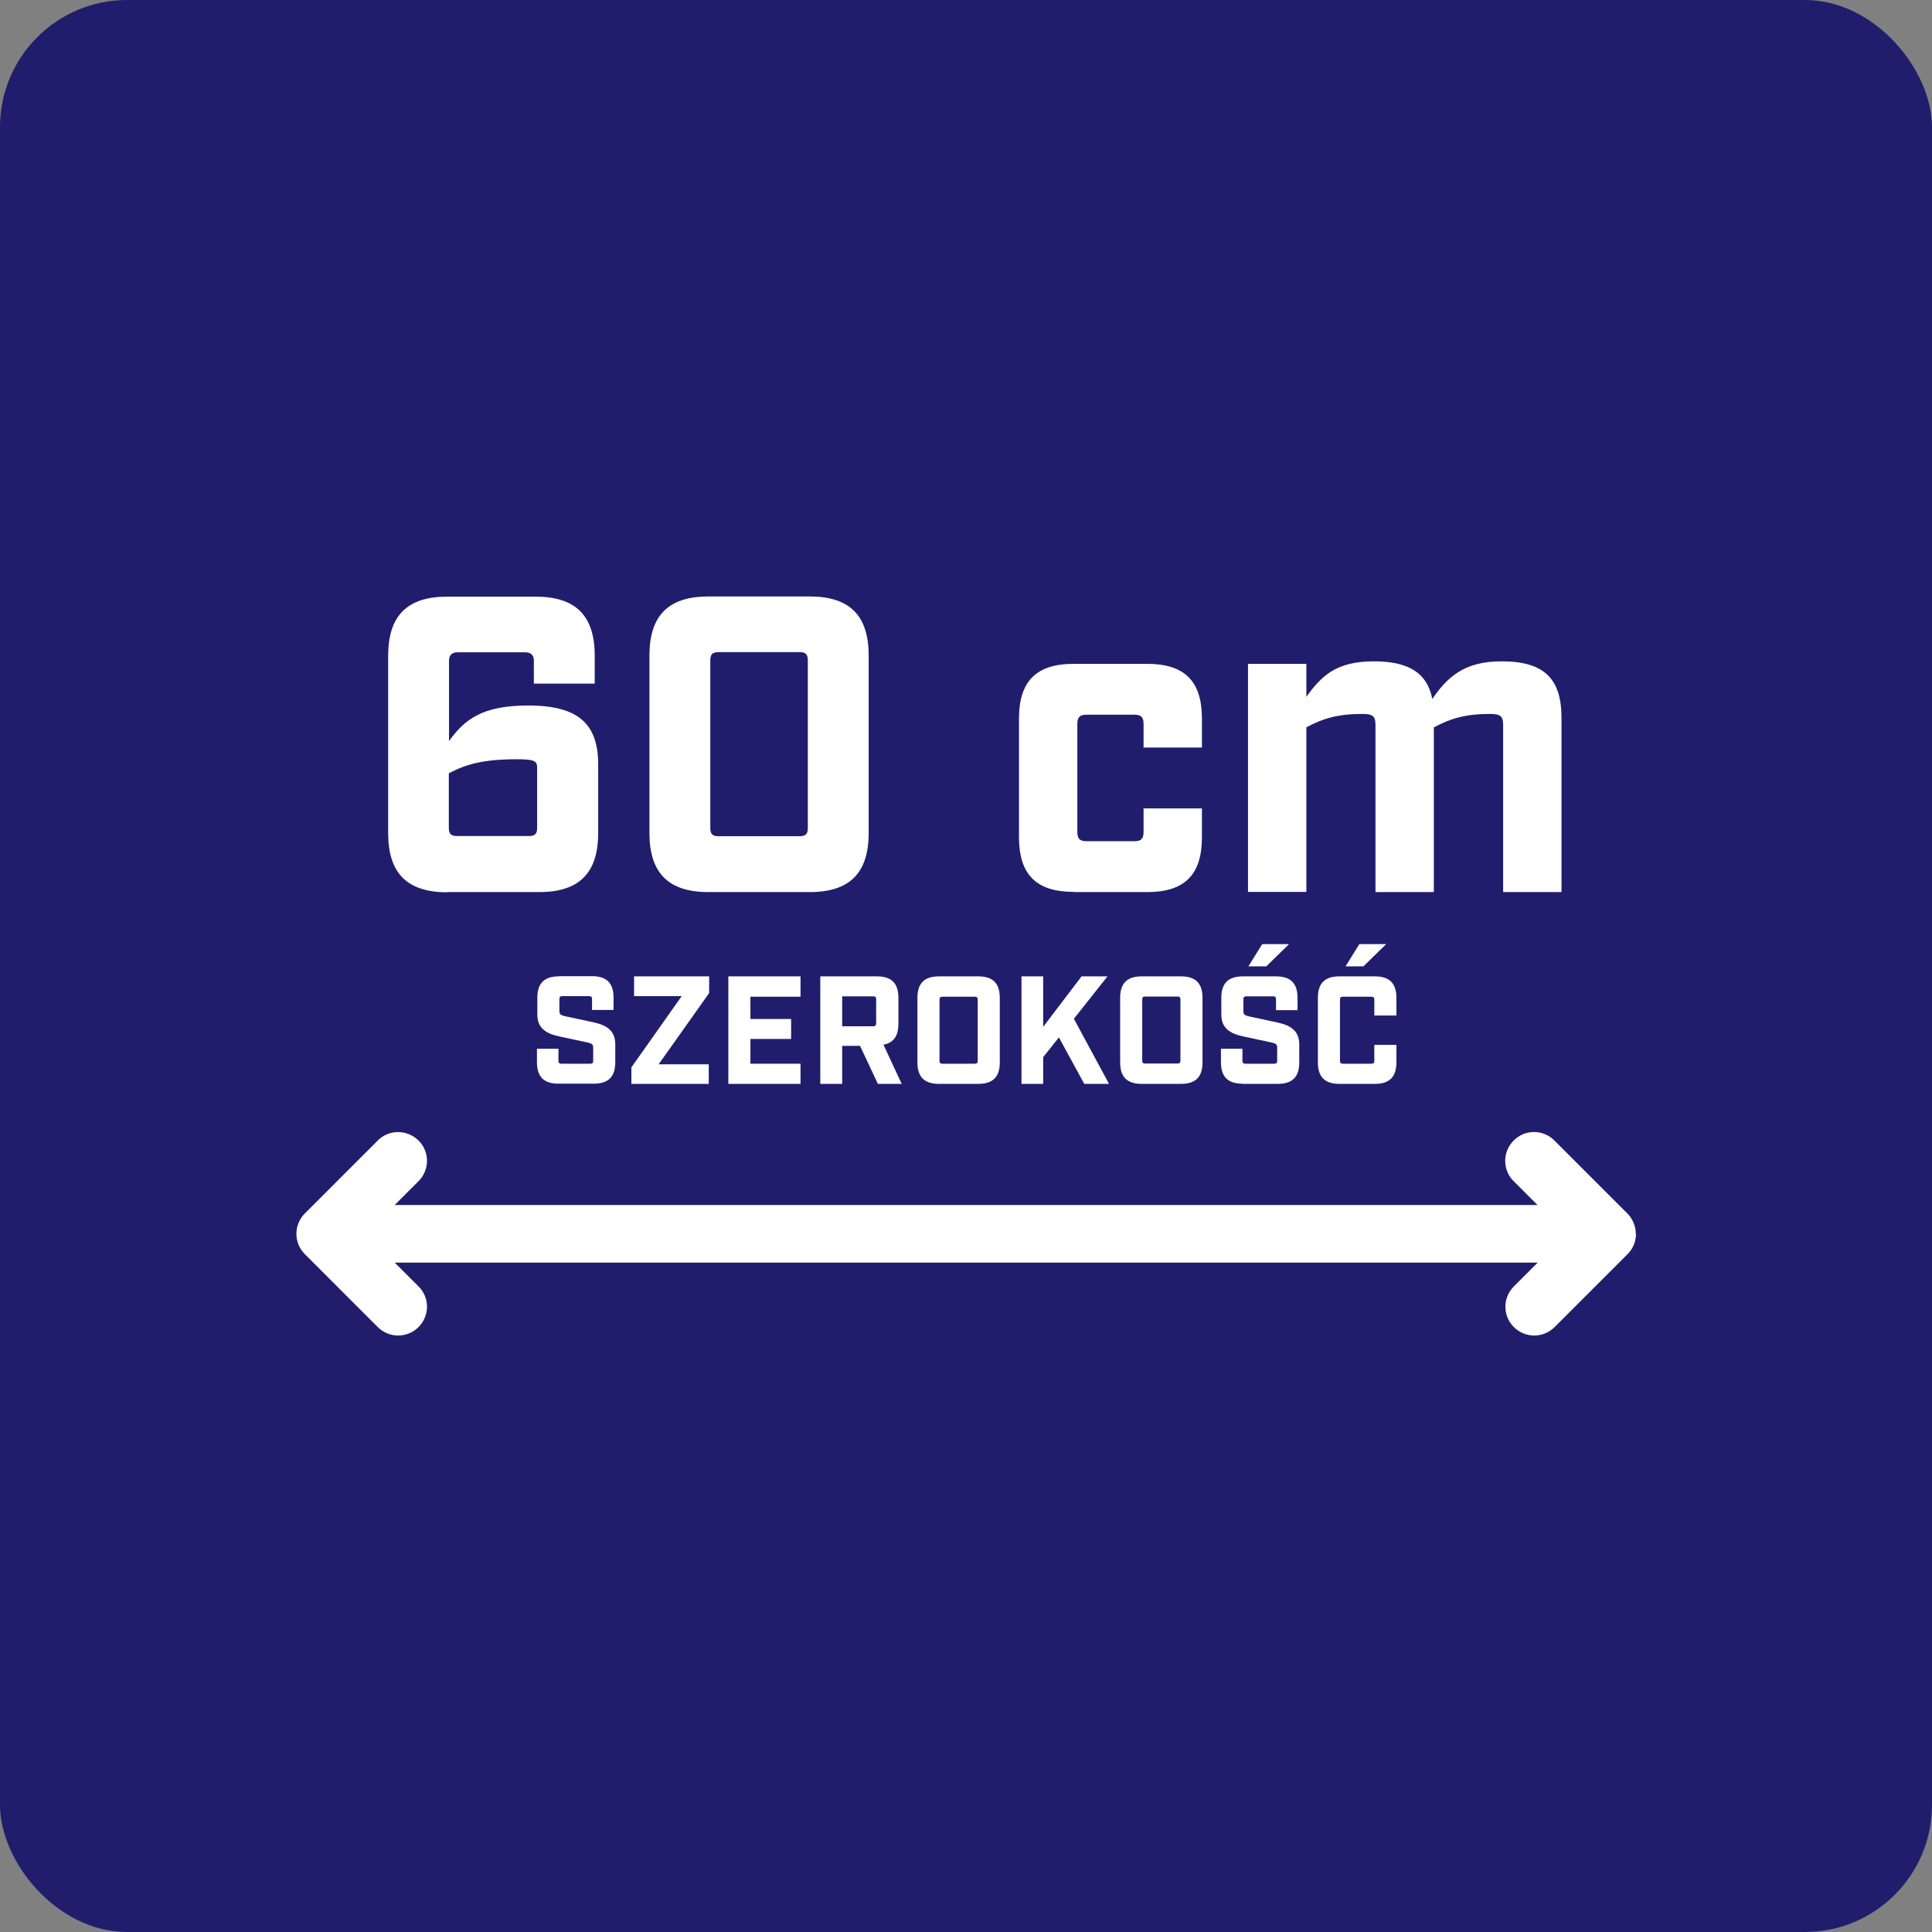
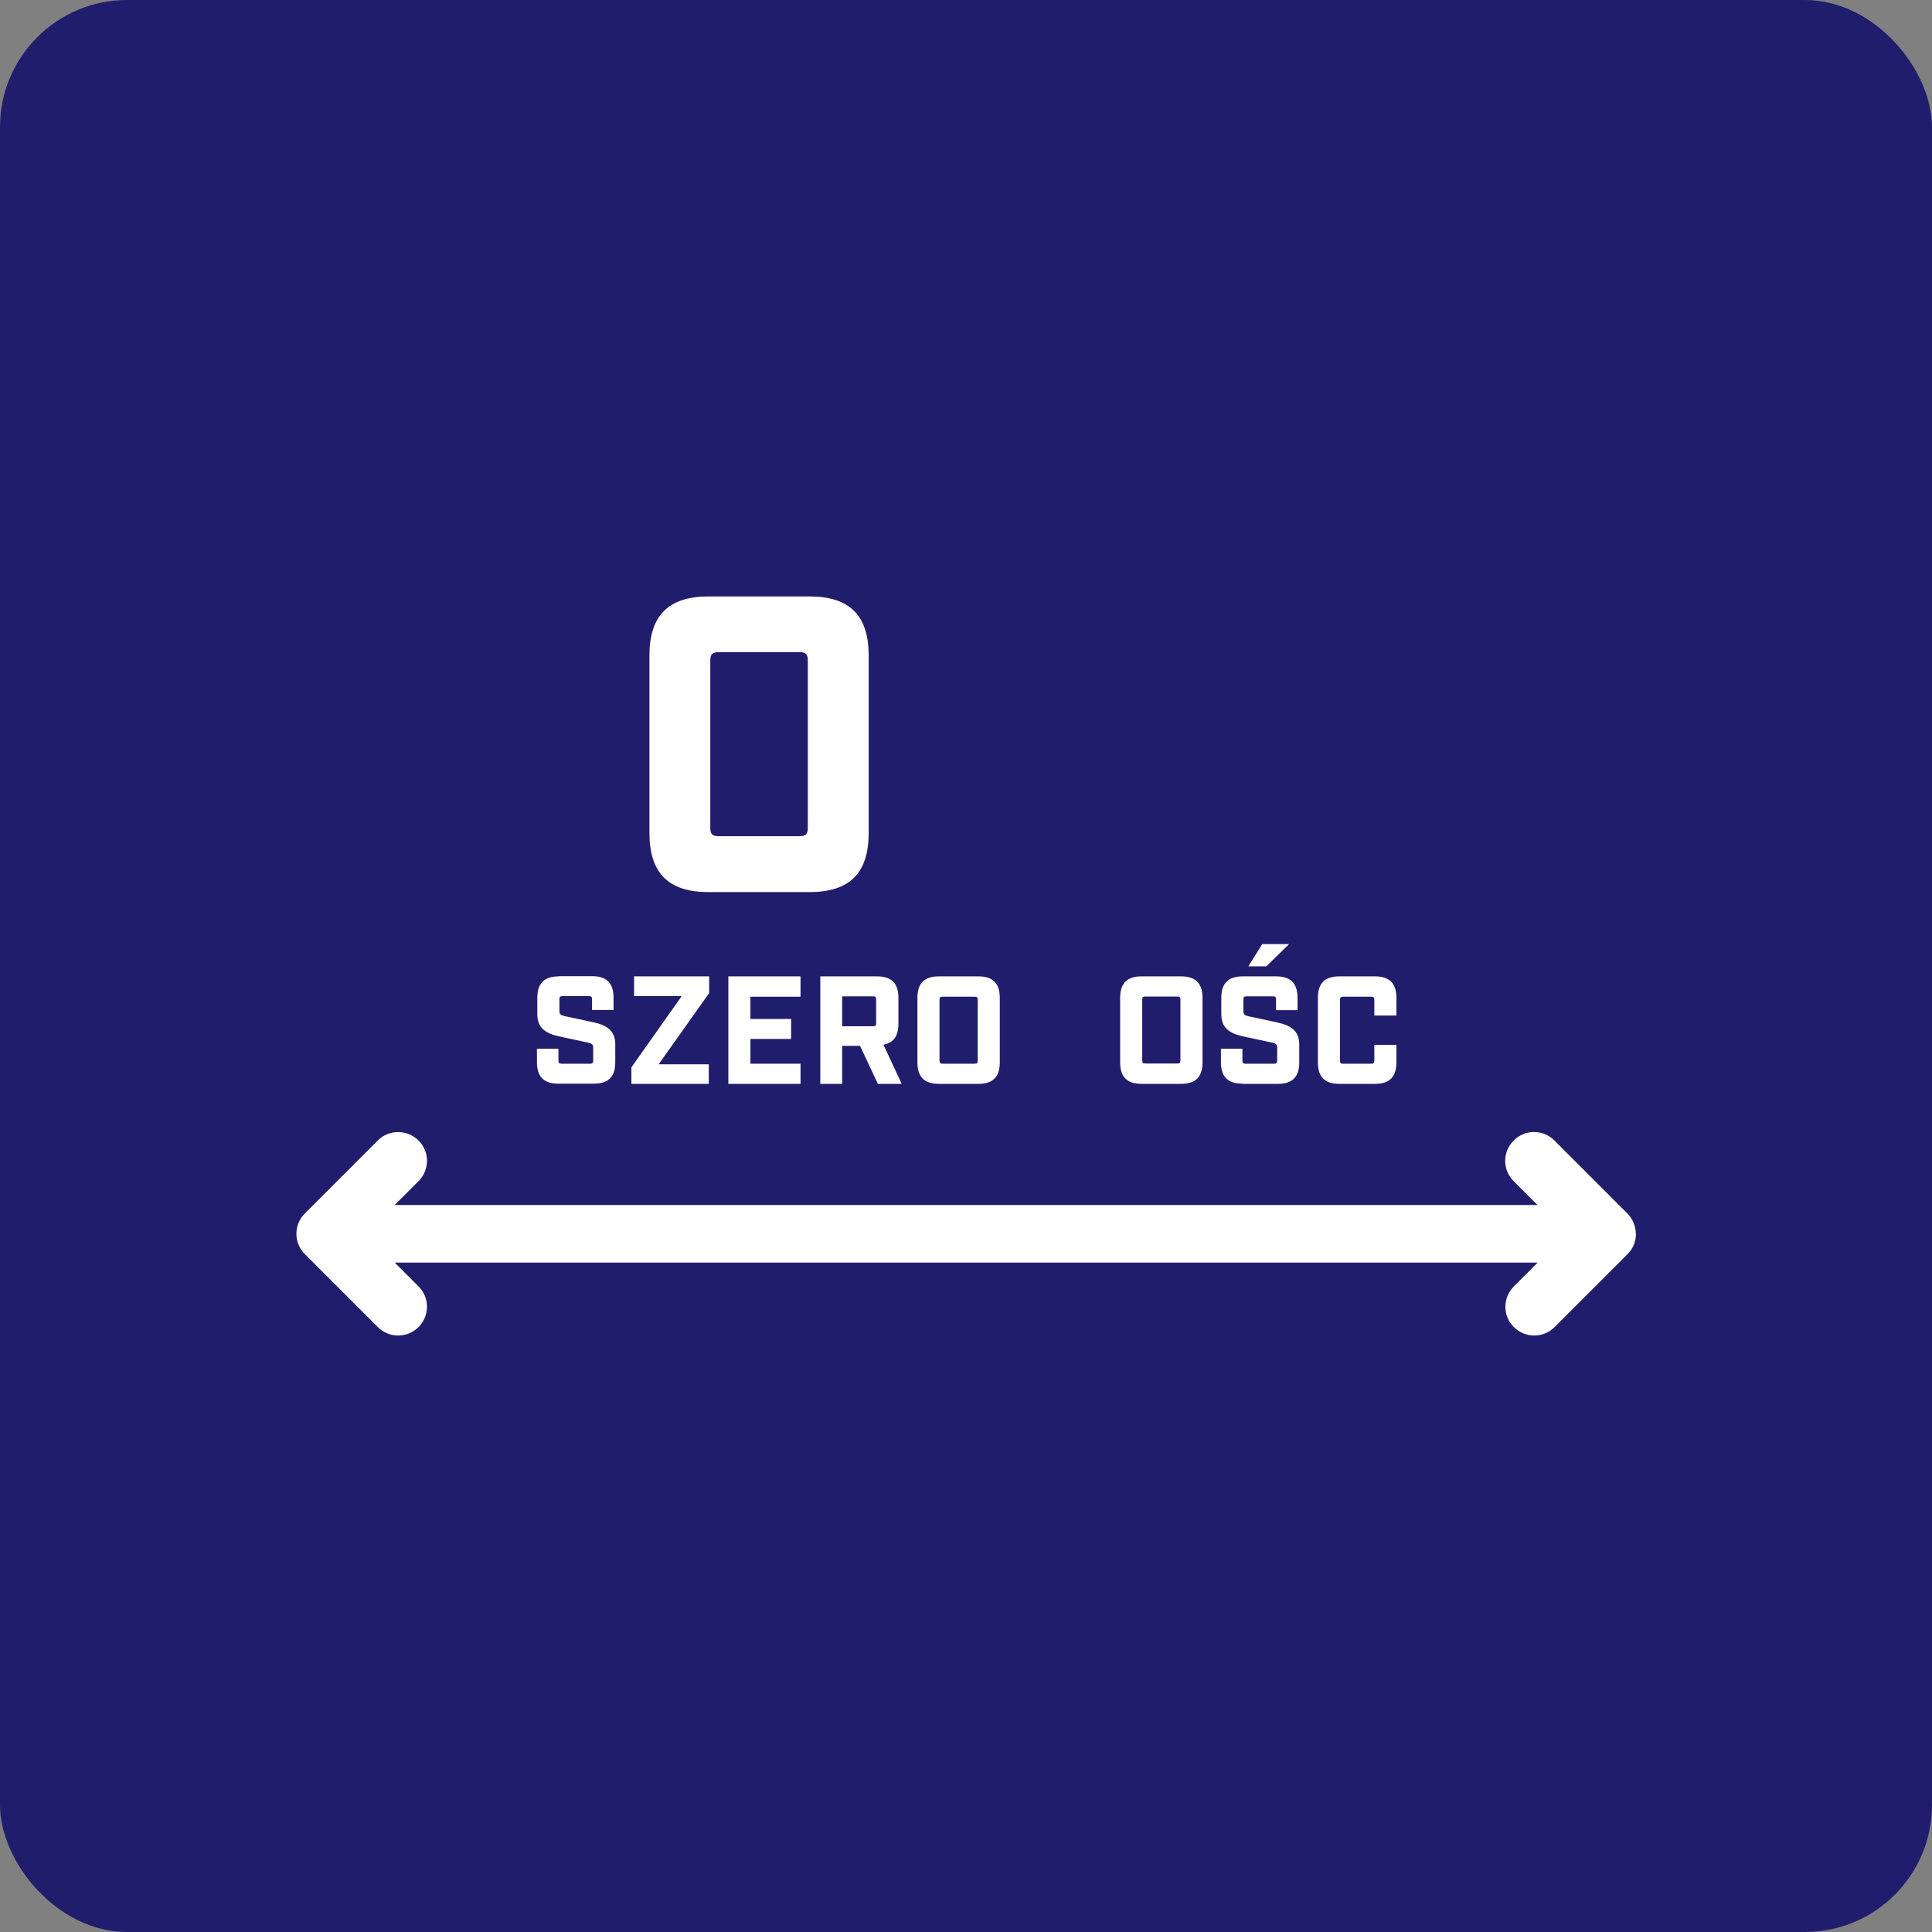
<svg xmlns="http://www.w3.org/2000/svg" id="Warstwa_1" data-name="Warstwa 1" viewBox="0 0 100.64 100.64">
  <rect x="0" y="0" width="100.64" height="100.64" fill="#808080" stroke="none" />
  <defs>
    <style>
      .cls-1 {
        fill: #fff;
      }

      .cls-2 {
        fill: #211d6d;
      }
    </style>
  </defs>
  <rect class="cls-2" width="100.64" height="100.64" rx="6.62" ry="6.62" />
  <g>
    <path class="cls-1" d="M85.21,64.27c0-.42-.18-.81-.46-1.08l-3.78-3.78c-.59-.59-1.54-.59-2.12,0-.59.59-.59,1.54,0,2.12l1.24,1.24H20.56l1.24-1.24c.59-.59.59-1.54,0-2.12s-1.54-.59-2.12,0l-3.8,3.8c-.28.28-.44.66-.44,1.06s.16.78.44,1.06l3.8,3.8c.29.29.68.44,1.06.44s.77-.15,1.06-.44c.59-.59.59-1.54,0-2.12l-1.24-1.24h59.54l-1.24,1.24c-.59.59-.59,1.54,0,2.12.29.29.68.44,1.06.44s.77-.15,1.06-.44l3.79-3.79c.28-.27.45-.65.45-1.07Z" />
    <path class="cls-1" d="M29.11,50.86c-.76,0-1.12.36-1.12,1.12v.86c0,.72.45,1,1.15,1.15l1.49.32c.21.05.27.1.27.27v.67c0,.12-.04.16-.16.16h-1.49c-.12,0-.16-.04-.16-.16v-.62h-1.12v.7c0,.76.36,1.12,1.12,1.12h1.84c.76,0,1.12-.36,1.12-1.12v-.93c0-.72-.45-1-1.15-1.15l-1.49-.32c-.21-.05-.27-.1-.27-.27v-.61c0-.12.04-.16.16-.16h1.38c.12,0,.16.04.16.16v.56h1.12v-.64c0-.76-.36-1.12-1.12-1.12h-1.73Z" />
    <polygon class="cls-1" points="36.92 55.44 34.31 55.44 36.94 51.73 36.94 50.86 33.03 50.86 33.03 51.89 35.51 51.89 32.89 55.6 32.89 56.46 36.92 56.46 36.92 55.44" />
    <polygon class="cls-1" points="41.7 51.92 41.7 50.86 37.94 50.86 37.94 56.46 41.7 56.46 41.7 55.41 39.09 55.41 39.09 54.12 41.21 54.12 41.21 53.08 39.09 53.08 39.09 51.92 41.7 51.92" />
    <path class="cls-1" d="M42.72,56.46h1.15v-1.98h.93l.93,1.98h1.24l-.95-2.04c.53-.1.78-.46.78-1.09v-1.35c0-.76-.36-1.12-1.12-1.12h-2.95v5.6ZM43.87,51.9h1.61c.12,0,.16.04.16.16v1.24c0,.12-.04.16-.16.16h-1.61v-1.56Z" />
    <path class="cls-1" d="M48.91,56.46h2.05c.76,0,1.12-.36,1.12-1.12v-3.36c0-.76-.36-1.12-1.12-1.12h-2.05c-.76,0-1.12.36-1.12,1.12v3.36c0,.76.36,1.12,1.12,1.12ZM48.94,52.08c0-.12.04-.16.16-.16h1.67c.12,0,.16.04.16.16v3.17c0,.12-.04.16-.16.16h-1.67c-.12,0-.16-.04-.16-.16v-3.17Z" />
-     <polygon class="cls-1" points="53.21 50.86 53.21 56.46 54.34 56.46 54.34 55.07 55.16 54.04 56.48 56.46 57.77 56.46 55.94 53.07 57.69 50.86 56.34 50.86 54.34 53.49 54.34 50.86 53.21 50.86" />
    <path class="cls-1" d="M61.52,50.86h-2.05c-.76,0-1.12.36-1.12,1.12v3.36c0,.76.36,1.12,1.12,1.12h2.05c.76,0,1.12-.36,1.12-1.12v-3.36c0-.76-.36-1.12-1.12-1.12ZM61.49,55.24c0,.12-.04.16-.16.16h-1.67c-.12,0-.16-.04-.16-.16v-3.17c0-.12.04-.16.16-.16h1.67c.12,0,.16.04.16.16v3.17Z" />
    <polygon class="cls-1" points="65.96 50.34 67.15 49.18 65.75 49.18 65.03 50.34 65.96 50.34" />
    <path class="cls-1" d="M64.72,56.46h1.84c.76,0,1.12-.36,1.12-1.12v-.93c0-.72-.45-1-1.15-1.15l-1.49-.32c-.21-.05-.27-.1-.27-.27v-.61c0-.12.04-.16.16-.16h1.38c.12,0,.16.04.16.16v.56h1.12v-.64c0-.76-.36-1.12-1.12-1.12h-1.73c-.76,0-1.12.36-1.12,1.12v.86c0,.72.45,1,1.15,1.15l1.49.32c.21.05.27.1.27.27v.67c0,.12-.04.16-.16.16h-1.49c-.12,0-.16-.04-.16-.16v-.62h-1.12v.7c0,.76.36,1.12,1.12,1.12Z" />
    <path class="cls-1" d="M72.74,52.89v-.91c0-.76-.36-1.12-1.12-1.12h-1.85c-.76,0-1.12.36-1.12,1.12v3.36c0,.76.36,1.12,1.12,1.12h1.85c.76,0,1.12-.36,1.12-1.12v-.91h-1.15v.82c0,.12-.04.16-.16.16h-1.47c-.12,0-.16-.04-.16-.16v-3.17c0-.12.04-.16.16-.16h1.47c.12,0,.16.04.16.16v.82h1.15Z" />
-     <polygon class="cls-1" points="70.81 49.18 70.09 50.34 71.02 50.34 72.21 49.18 70.81 49.18" />
-     <path class="cls-1" d="M23.3,46.47h4.78c2.09,0,3.08-.99,3.08-3.08v-3.56c0-2.09-.99-3.08-3.65-3.08-2.42,0-3.32.75-4.12,1.85v-4.18c0-.29.15-.44.44-.44h3.54c.29,0,.44.15.44.44v1.19h3.17v-1.45c0-2.09-.99-3.08-3.08-3.08h-4.6c-2.09,0-3.08.99-3.08,3.08v9.24c0,2.09.99,3.08,3.08,3.08ZM23.38,40.28c.92-.48,1.8-.73,3.57-.73.92,0,1.03.11,1.03.44v3.12c0,.33-.11.44-.44.44h-3.72c-.33,0-.44-.11-.44-.44v-2.84Z" />
    <path class="cls-1" d="M36.91,46.47h5.26c2.09,0,3.08-.99,3.08-3.08v-9.24c0-2.09-.99-3.08-3.08-3.08h-5.26c-2.09,0-3.08.99-3.08,3.08v9.24c0,2.09.99,3.08,3.08,3.08ZM37,34.41c0-.33.11-.44.44-.44h4.2c.33,0,.44.11.44.44v8.71c0,.33-.11.44-.44.44h-4.2c-.33,0-.44-.11-.44-.44v-8.71Z" />
-     <path class="cls-1" d="M55.94,46.47h3.81c1.96,0,2.86-.9,2.86-2.86v-1.5h-3.04v1.23c0,.35-.13.48-.48.48h-2.49c-.35,0-.48-.13-.48-.48v-5.63c0-.35.13-.48.48-.48h2.49c.35,0,.48.13.48.48v1.23h3.04v-1.5c0-1.96-.9-2.86-2.86-2.86h-3.81c-1.96,0-2.86.9-2.86,2.86v6.16c0,1.96.9,2.86,2.86,2.86Z" />
-     <path class="cls-1" d="M68.04,37.89c.9-.48,1.67-.7,2.93-.7.55,0,.68.13.68.57v8.71h3.04v-8.58c.9-.48,1.67-.7,2.93-.7.55,0,.68.13.68.57v8.71h3.04v-9.07c0-2.05-.9-2.95-3.12-2.95-1.94,0-2.82.81-3.61,1.96-.26-1.34-1.21-1.96-3.04-1.96-1.96,0-2.73.75-3.52,1.85v-1.72h-3.04v11.88h3.04v-8.58Z" />
  </g>
</svg>